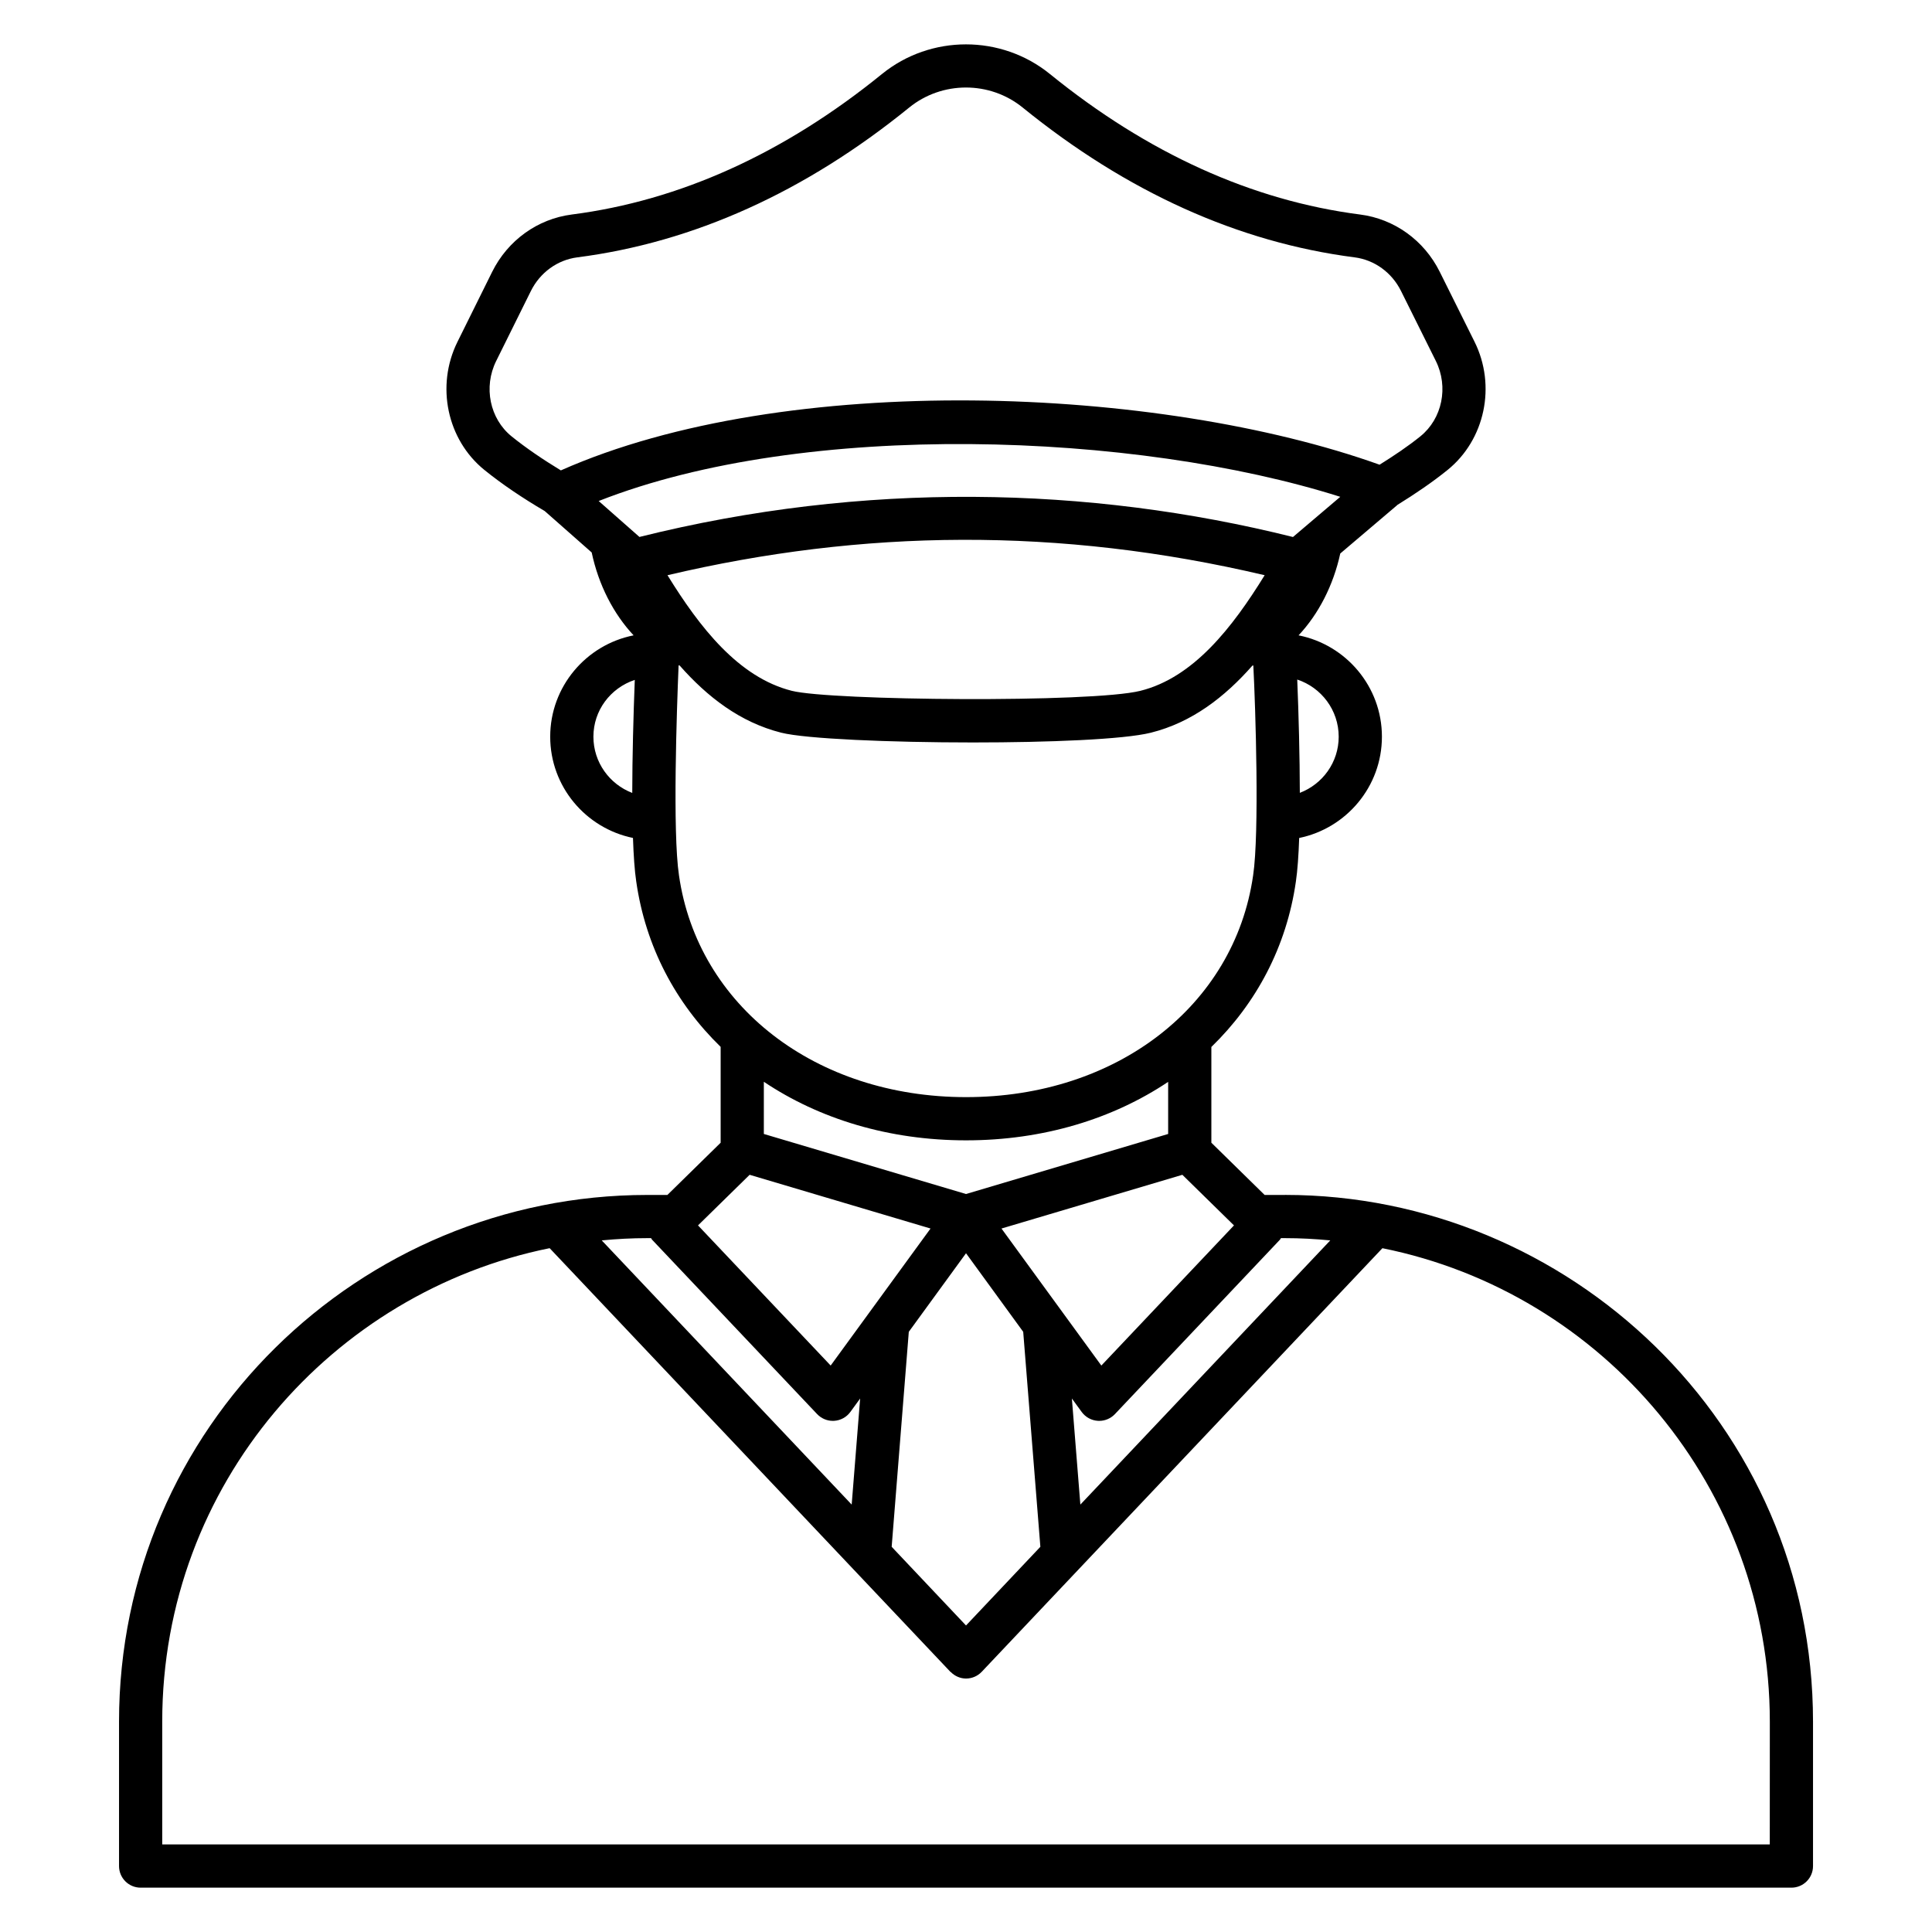
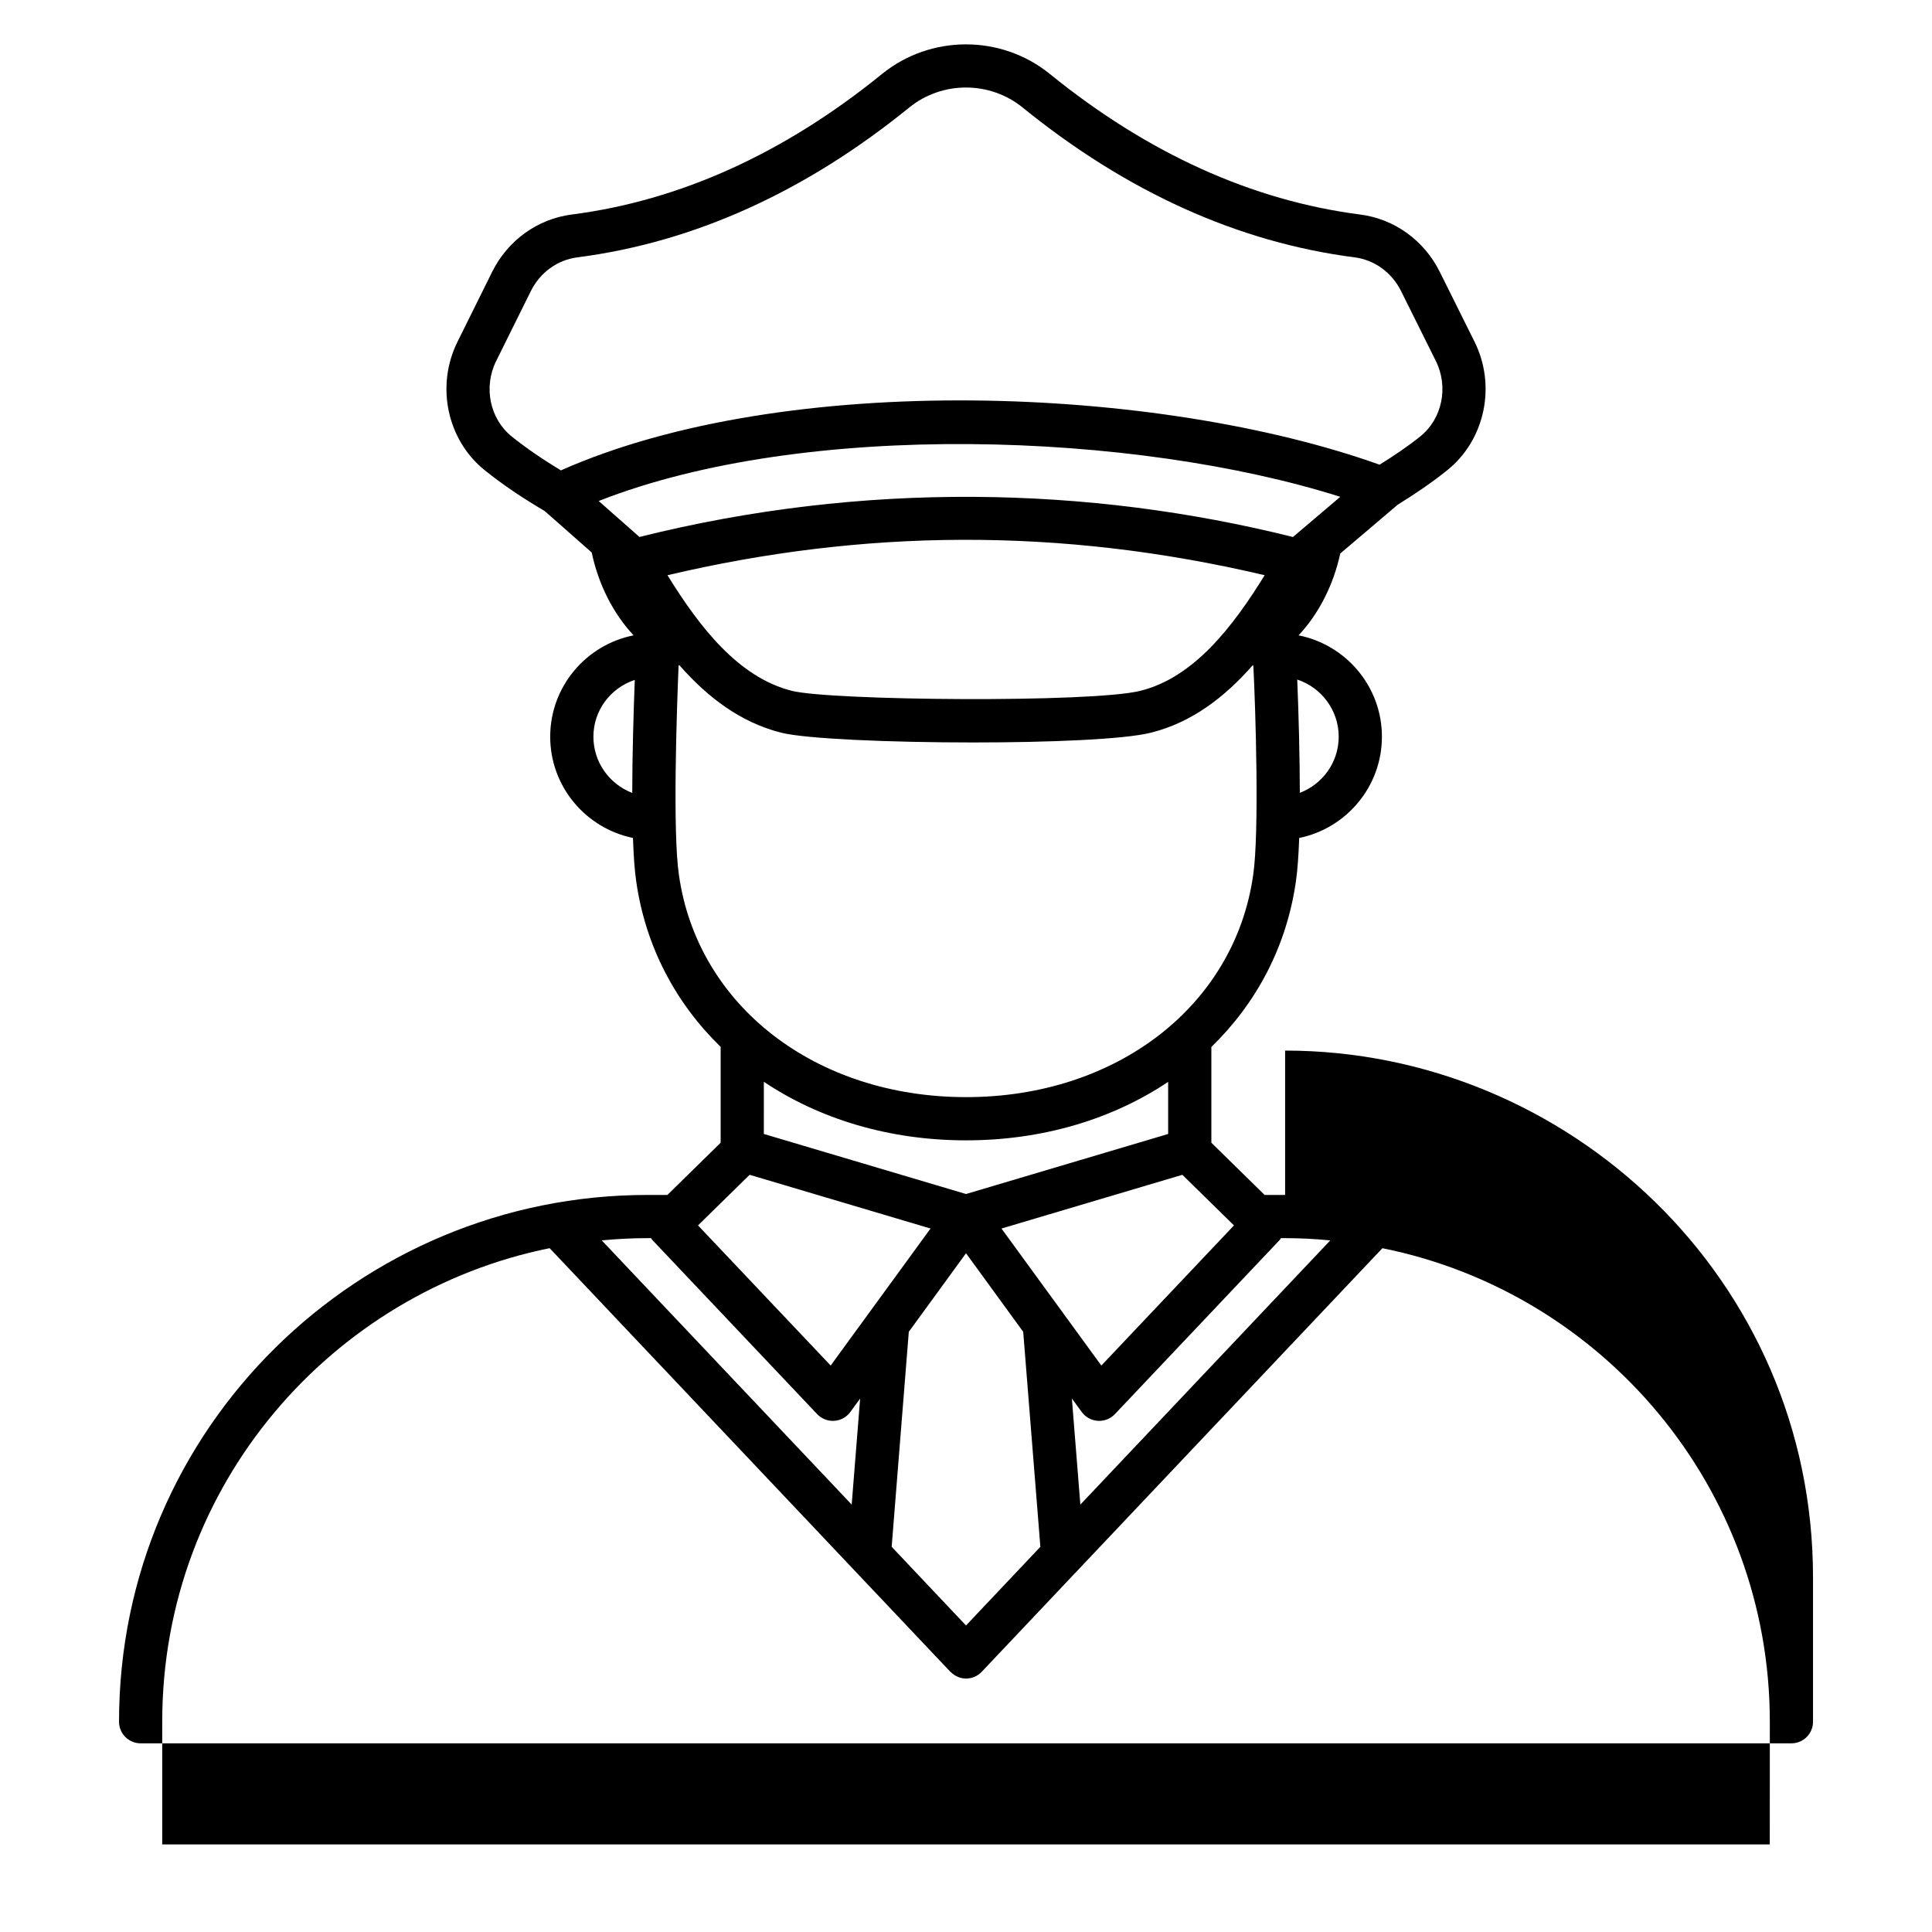
<svg xmlns="http://www.w3.org/2000/svg" fill="#000000" width="800px" height="800px" version="1.1" viewBox="144 144 512 512">
-   <path d="m484.57 460.67h-5.434l-14.113-13.84v-25.371c11.898-11.551 19.918-26.551 22.395-43.805 0.445-2.984 0.719-7.027 0.879-11.582 12.496-2.559 21.926-13.621 21.926-26.84 0-13.273-9.512-24.363-22.09-26.859 5.297-5.641 9.215-13.25 11.051-21.688l15.062-12.797c0.023-0.02 0.027-0.051 0.047-0.066 4.824-2.981 9.34-6.059 13.32-9.273 9.938-8.035 12.949-22.336 7.148-33.996l-9.223-18.535c-4.144-8.336-12.031-14.004-21.09-15.168-28.664-3.691-56.32-16.223-82.215-37.238-12.898-10.473-31.605-10.469-44.504 0.004-25.891 21.023-53.547 33.551-82.203 37.234-9.074 1.164-16.961 6.848-21.102 15.199l-9.191 18.543c-5.777 11.652-2.773 25.93 7.148 33.961 4.703 3.801 10.078 7.418 15.973 10.879l12.449 10.977c1.805 8.547 5.762 16.262 11.109 21.965-12.586 2.492-22.102 13.582-22.102 26.859 0 13.207 9.41 24.258 21.934 26.832 0.16 4.629 0.43 8.656 0.871 11.582 2.473 17.238 10.48 32.23 22.363 43.781v25.406l-14.113 13.84h-5.352c-76.27 0-139.97 61.551-139.97 139.6v38.25c0 3.16 2.562 5.727 5.727 5.727h437.47c3.16 0 5.727-2.562 5.727-5.727v-38.25c-0.004-79.141-64.93-139.61-139.9-139.61zm-181.1 12.047c3.969-0.383 7.988-0.598 12.043-0.598h1.031c0.102 0.129 0.141 0.289 0.258 0.41l43.75 46.227c1.09 1.145 2.594 1.789 4.16 1.789 0.117 0 0.246-0.004 0.367-0.012 1.699-0.109 3.258-0.969 4.266-2.34l2.602-3.57-2.242 28.109zm42.957-42.035c14.707 9.848 33.16 15.52 53.59 15.52 20.414 0 38.852-5.664 53.555-15.496v13.809l-53.57 15.91-53.578-15.914zm124.59 38.062-35.148 37.141-26.465-36.312 47.934-14.238zm-86.176 28.203 15.164-20.824 15.156 20.824 4.547 56.969-19.703 20.852-19.703-20.852zm45.465 45.785-2.246-28.117 2.606 3.578c1.008 1.371 2.562 2.234 4.266 2.34 0.117 0.008 0.246 0.012 0.367 0.012 1.566 0 3.07-0.645 4.16-1.789l43.742-46.227c0.117-0.121 0.156-0.281 0.258-0.41h1.113c4.004 0 7.988 0.211 11.965 0.598zm56.344-256.42c-54.215-13.547-113.84-14.824-173.19-0.016l-10.801-9.523c54.797-21.574 142.34-18.277 196.53-1.113zm-165.76 10.125c51.684-12.168 103.71-12.848 158.26 0-8.516 13.789-18.82 27.117-32.934 30.637-12.949 3.227-82.074 2.606-92.383 0-14.148-3.574-24.453-16.875-32.941-30.637zm177.88 42.797c0 6.773-4.262 12.57-10.301 14.879-0.012-9.367-0.316-21.145-0.688-30.027 6.371 2.098 10.988 8.094 10.988 15.148zm-223.28-99.559 9.191-18.539c2.438-4.914 7.039-8.254 12.309-8.934 30.801-3.957 60.398-17.316 87.957-39.703 8.723-7.074 21.363-7.074 30.07 0 27.574 22.383 57.168 35.742 87.973 39.703 5.262 0.68 9.855 4.008 12.293 8.91l9.223 18.535c3.43 6.894 1.707 15.305-4.094 19.988-3.215 2.598-6.91 5.082-10.809 7.516-58.355-20.879-157.16-25.027-216.97 1.508-4.766-2.902-9.191-5.894-13.055-9.016-5.781-4.68-7.504-13.074-4.09-19.969zm25.77 99.559c0-6.953 4.488-12.887 10.965-15.059-0.363 9.328-0.66 20.582-0.672 29.957-6.012-2.297-10.293-8.109-10.293-14.898zm22.578-18.922c0.094 0.016 0.184 0.043 0.273 0.051 7.336 8.324 16.02 15.055 26.914 17.805 6.484 1.641 28.82 2.59 50.816 2.59 20.129 0 39.973-0.793 47.145-2.582 10.883-2.715 19.566-9.441 26.91-17.777 0.086-0.008 0.164-0.039 0.25-0.051 0.59 11.402 1.629 44.402-0.051 55.633-0.008 0.012-0.008 0.027-0.008 0.039-4.957 34.582-36.238 58.73-76.066 58.73s-71.109-24.152-76.082-58.77c-1.723-11.496-0.582-44.098-0.102-55.668zm18.824 135.02 47.941 14.238-26.465 36.312-35.156-37.141zm270.35 177.46h-426.02v-32.523c0-63.062 45.234-113.88 102.67-125.49l106.19 112.26c0.039 0.043 0.098 0.055 0.141 0.094 1.07 1.066 2.504 1.695 4.019 1.695 1.574 0 3.078-0.648 4.16-1.793l106.18-112.25c58.551 11.785 102.67 63.578 102.67 125.5z" />
+   <path d="m484.57 460.67h-5.434l-14.113-13.84v-25.371c11.898-11.551 19.918-26.551 22.395-43.805 0.445-2.984 0.719-7.027 0.879-11.582 12.496-2.559 21.926-13.621 21.926-26.84 0-13.273-9.512-24.363-22.09-26.859 5.297-5.641 9.215-13.25 11.051-21.688l15.062-12.797c0.023-0.02 0.027-0.051 0.047-0.066 4.824-2.981 9.34-6.059 13.32-9.273 9.938-8.035 12.949-22.336 7.148-33.996l-9.223-18.535c-4.144-8.336-12.031-14.004-21.09-15.168-28.664-3.691-56.32-16.223-82.215-37.238-12.898-10.473-31.605-10.469-44.504 0.004-25.891 21.023-53.547 33.551-82.203 37.234-9.074 1.164-16.961 6.848-21.102 15.199l-9.191 18.543c-5.777 11.652-2.773 25.93 7.148 33.961 4.703 3.801 10.078 7.418 15.973 10.879l12.449 10.977c1.805 8.547 5.762 16.262 11.109 21.965-12.586 2.492-22.102 13.582-22.102 26.859 0 13.207 9.41 24.258 21.934 26.832 0.16 4.629 0.43 8.656 0.871 11.582 2.473 17.238 10.48 32.23 22.363 43.781v25.406l-14.113 13.84h-5.352c-76.27 0-139.97 61.551-139.97 139.6c0 3.16 2.562 5.727 5.727 5.727h437.47c3.16 0 5.727-2.562 5.727-5.727v-38.25c-0.004-79.141-64.93-139.61-139.9-139.61zm-181.1 12.047c3.969-0.383 7.988-0.598 12.043-0.598h1.031c0.102 0.129 0.141 0.289 0.258 0.41l43.75 46.227c1.09 1.145 2.594 1.789 4.16 1.789 0.117 0 0.246-0.004 0.367-0.012 1.699-0.109 3.258-0.969 4.266-2.34l2.602-3.57-2.242 28.109zm42.957-42.035c14.707 9.848 33.16 15.52 53.59 15.52 20.414 0 38.852-5.664 53.555-15.496v13.809l-53.57 15.91-53.578-15.914zm124.59 38.062-35.148 37.141-26.465-36.312 47.934-14.238zm-86.176 28.203 15.164-20.824 15.156 20.824 4.547 56.969-19.703 20.852-19.703-20.852zm45.465 45.785-2.246-28.117 2.606 3.578c1.008 1.371 2.562 2.234 4.266 2.34 0.117 0.008 0.246 0.012 0.367 0.012 1.566 0 3.07-0.645 4.16-1.789l43.742-46.227c0.117-0.121 0.156-0.281 0.258-0.41h1.113c4.004 0 7.988 0.211 11.965 0.598zm56.344-256.42c-54.215-13.547-113.84-14.824-173.19-0.016l-10.801-9.523c54.797-21.574 142.34-18.277 196.53-1.113zm-165.76 10.125c51.684-12.168 103.71-12.848 158.26 0-8.516 13.789-18.82 27.117-32.934 30.637-12.949 3.227-82.074 2.606-92.383 0-14.148-3.574-24.453-16.875-32.941-30.637zm177.88 42.797c0 6.773-4.262 12.57-10.301 14.879-0.012-9.367-0.316-21.145-0.688-30.027 6.371 2.098 10.988 8.094 10.988 15.148zm-223.28-99.559 9.191-18.539c2.438-4.914 7.039-8.254 12.309-8.934 30.801-3.957 60.398-17.316 87.957-39.703 8.723-7.074 21.363-7.074 30.07 0 27.574 22.383 57.168 35.742 87.973 39.703 5.262 0.68 9.855 4.008 12.293 8.91l9.223 18.535c3.43 6.894 1.707 15.305-4.094 19.988-3.215 2.598-6.91 5.082-10.809 7.516-58.355-20.879-157.16-25.027-216.97 1.508-4.766-2.902-9.191-5.894-13.055-9.016-5.781-4.68-7.504-13.074-4.09-19.969zm25.77 99.559c0-6.953 4.488-12.887 10.965-15.059-0.363 9.328-0.66 20.582-0.672 29.957-6.012-2.297-10.293-8.109-10.293-14.898zm22.578-18.922c0.094 0.016 0.184 0.043 0.273 0.051 7.336 8.324 16.02 15.055 26.914 17.805 6.484 1.641 28.82 2.59 50.816 2.59 20.129 0 39.973-0.793 47.145-2.582 10.883-2.715 19.566-9.441 26.91-17.777 0.086-0.008 0.164-0.039 0.25-0.051 0.59 11.402 1.629 44.402-0.051 55.633-0.008 0.012-0.008 0.027-0.008 0.039-4.957 34.582-36.238 58.73-76.066 58.73s-71.109-24.152-76.082-58.77c-1.723-11.496-0.582-44.098-0.102-55.668zm18.824 135.02 47.941 14.238-26.465 36.312-35.156-37.141zm270.35 177.46h-426.02v-32.523c0-63.062 45.234-113.88 102.67-125.49l106.19 112.26c0.039 0.043 0.098 0.055 0.141 0.094 1.07 1.066 2.504 1.695 4.019 1.695 1.574 0 3.078-0.648 4.16-1.793l106.18-112.25c58.551 11.785 102.67 63.578 102.67 125.5z" />
</svg>